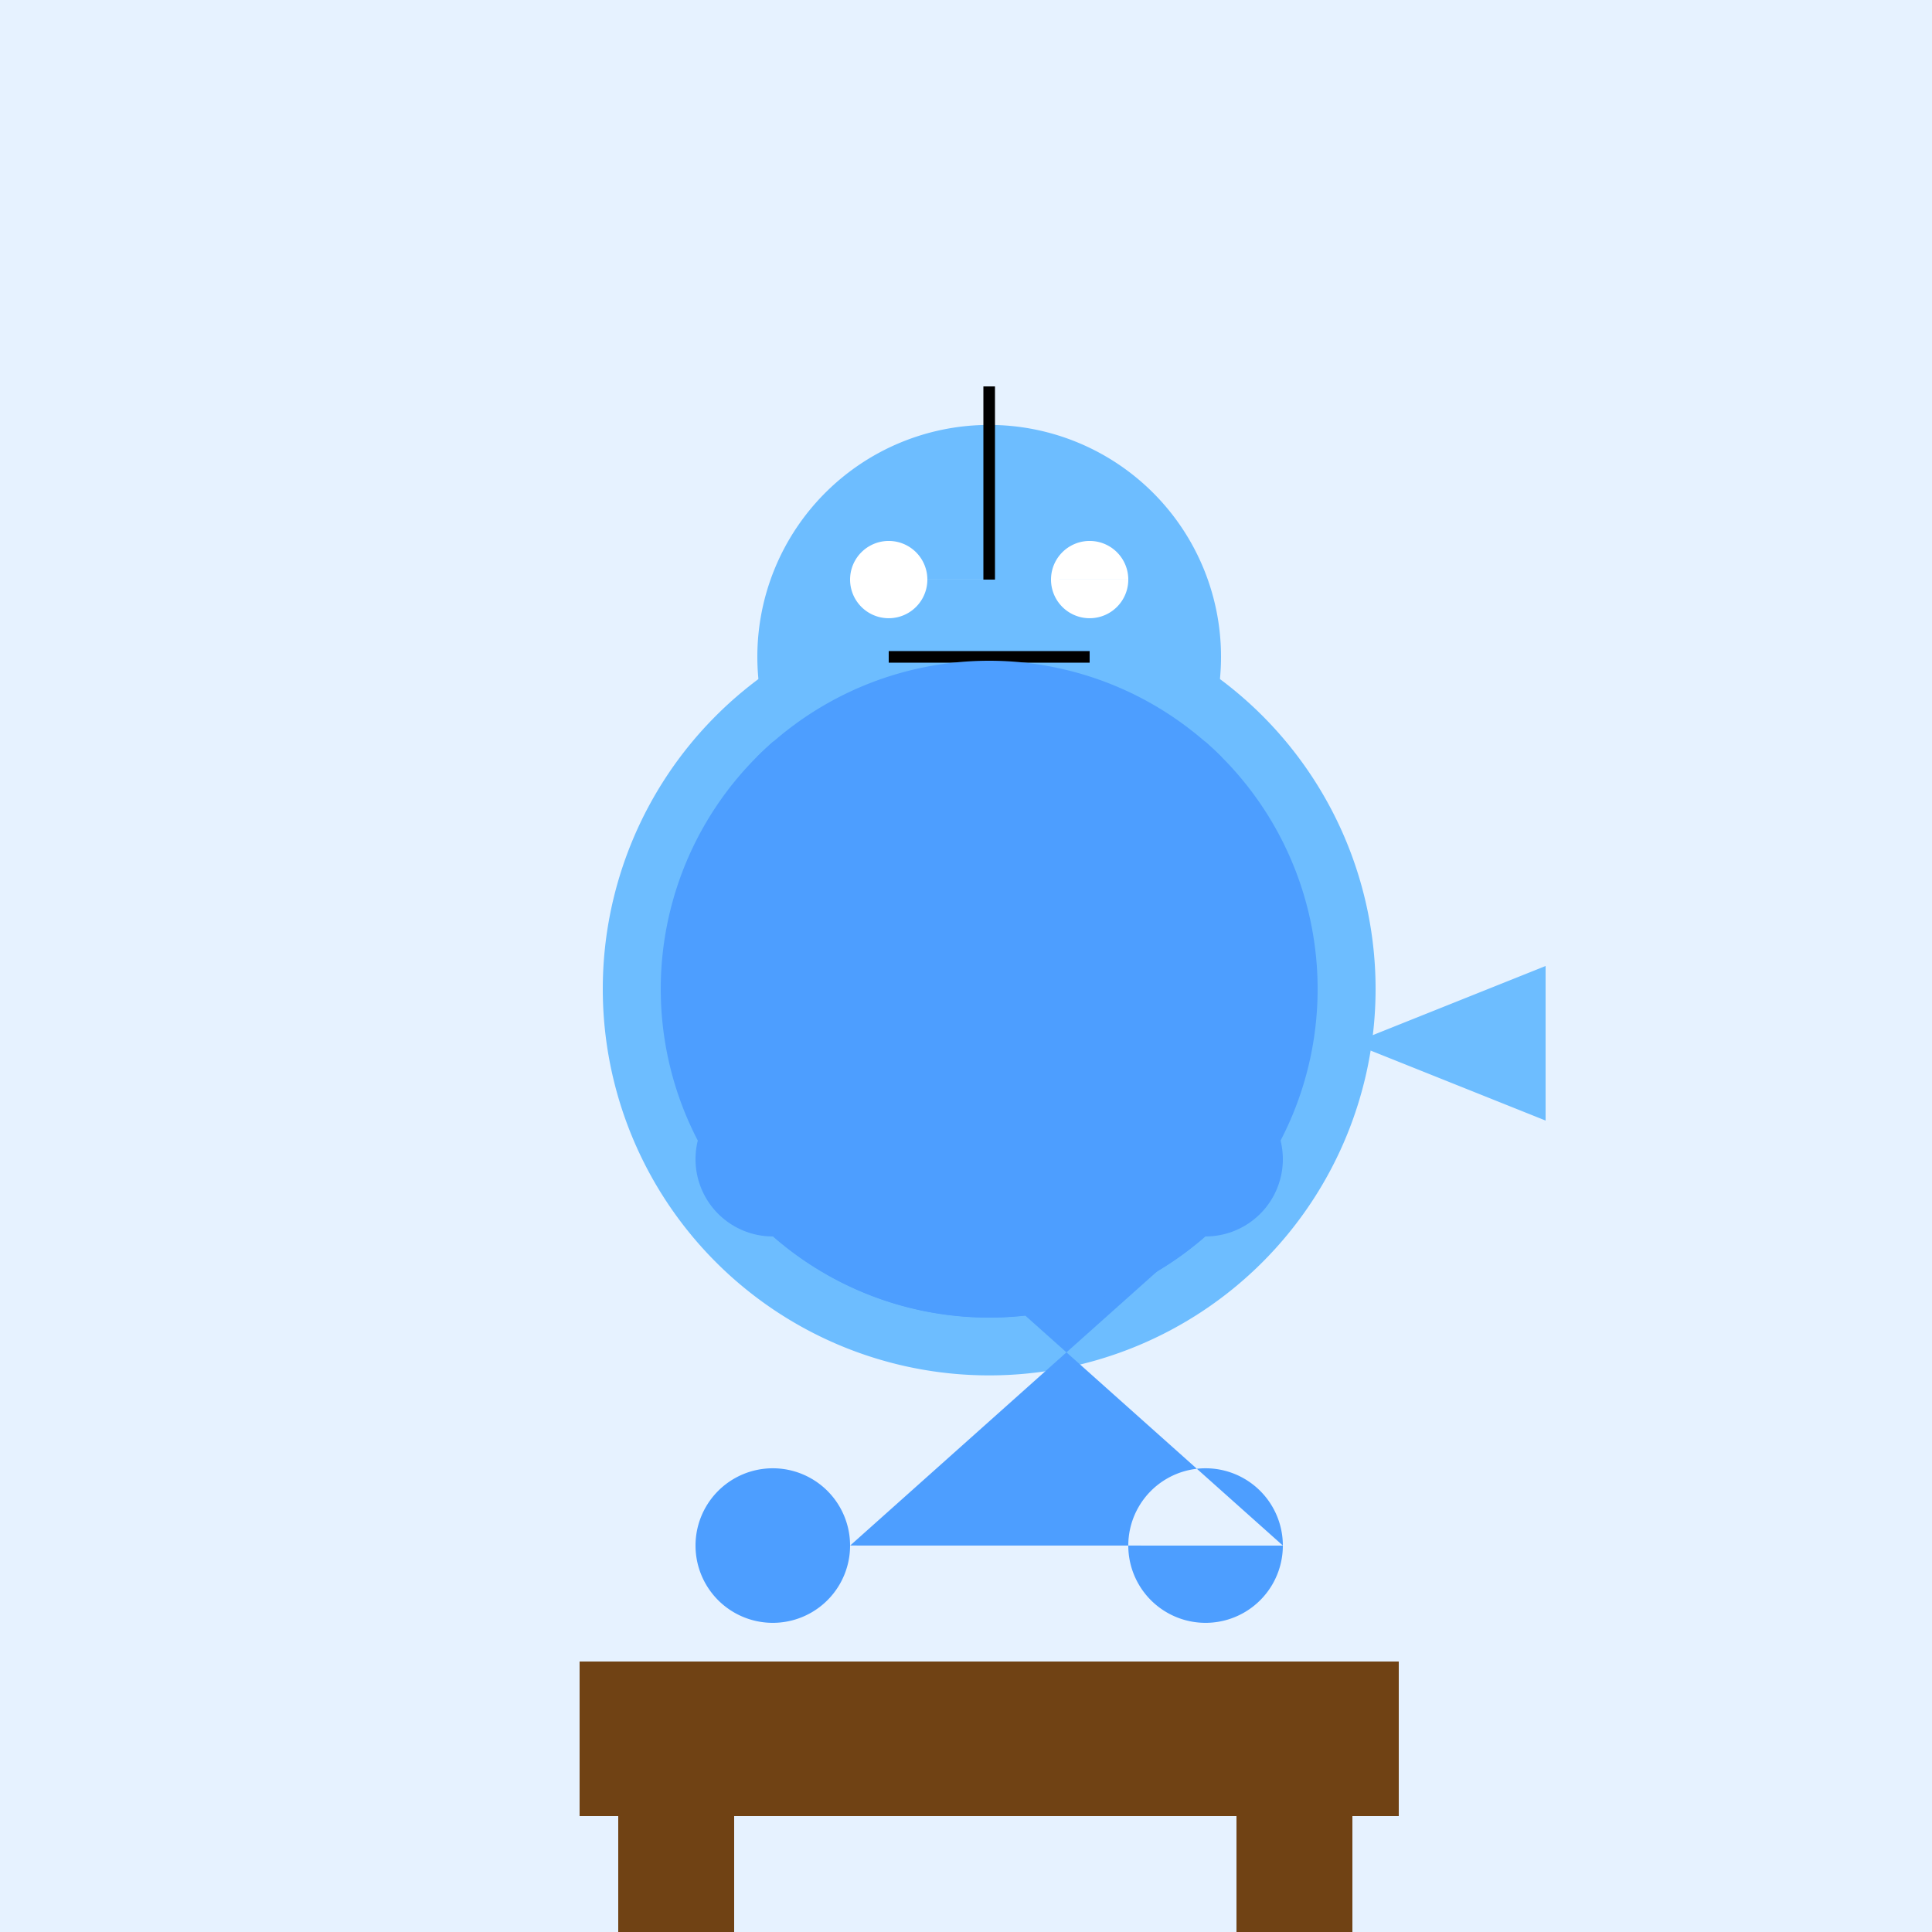
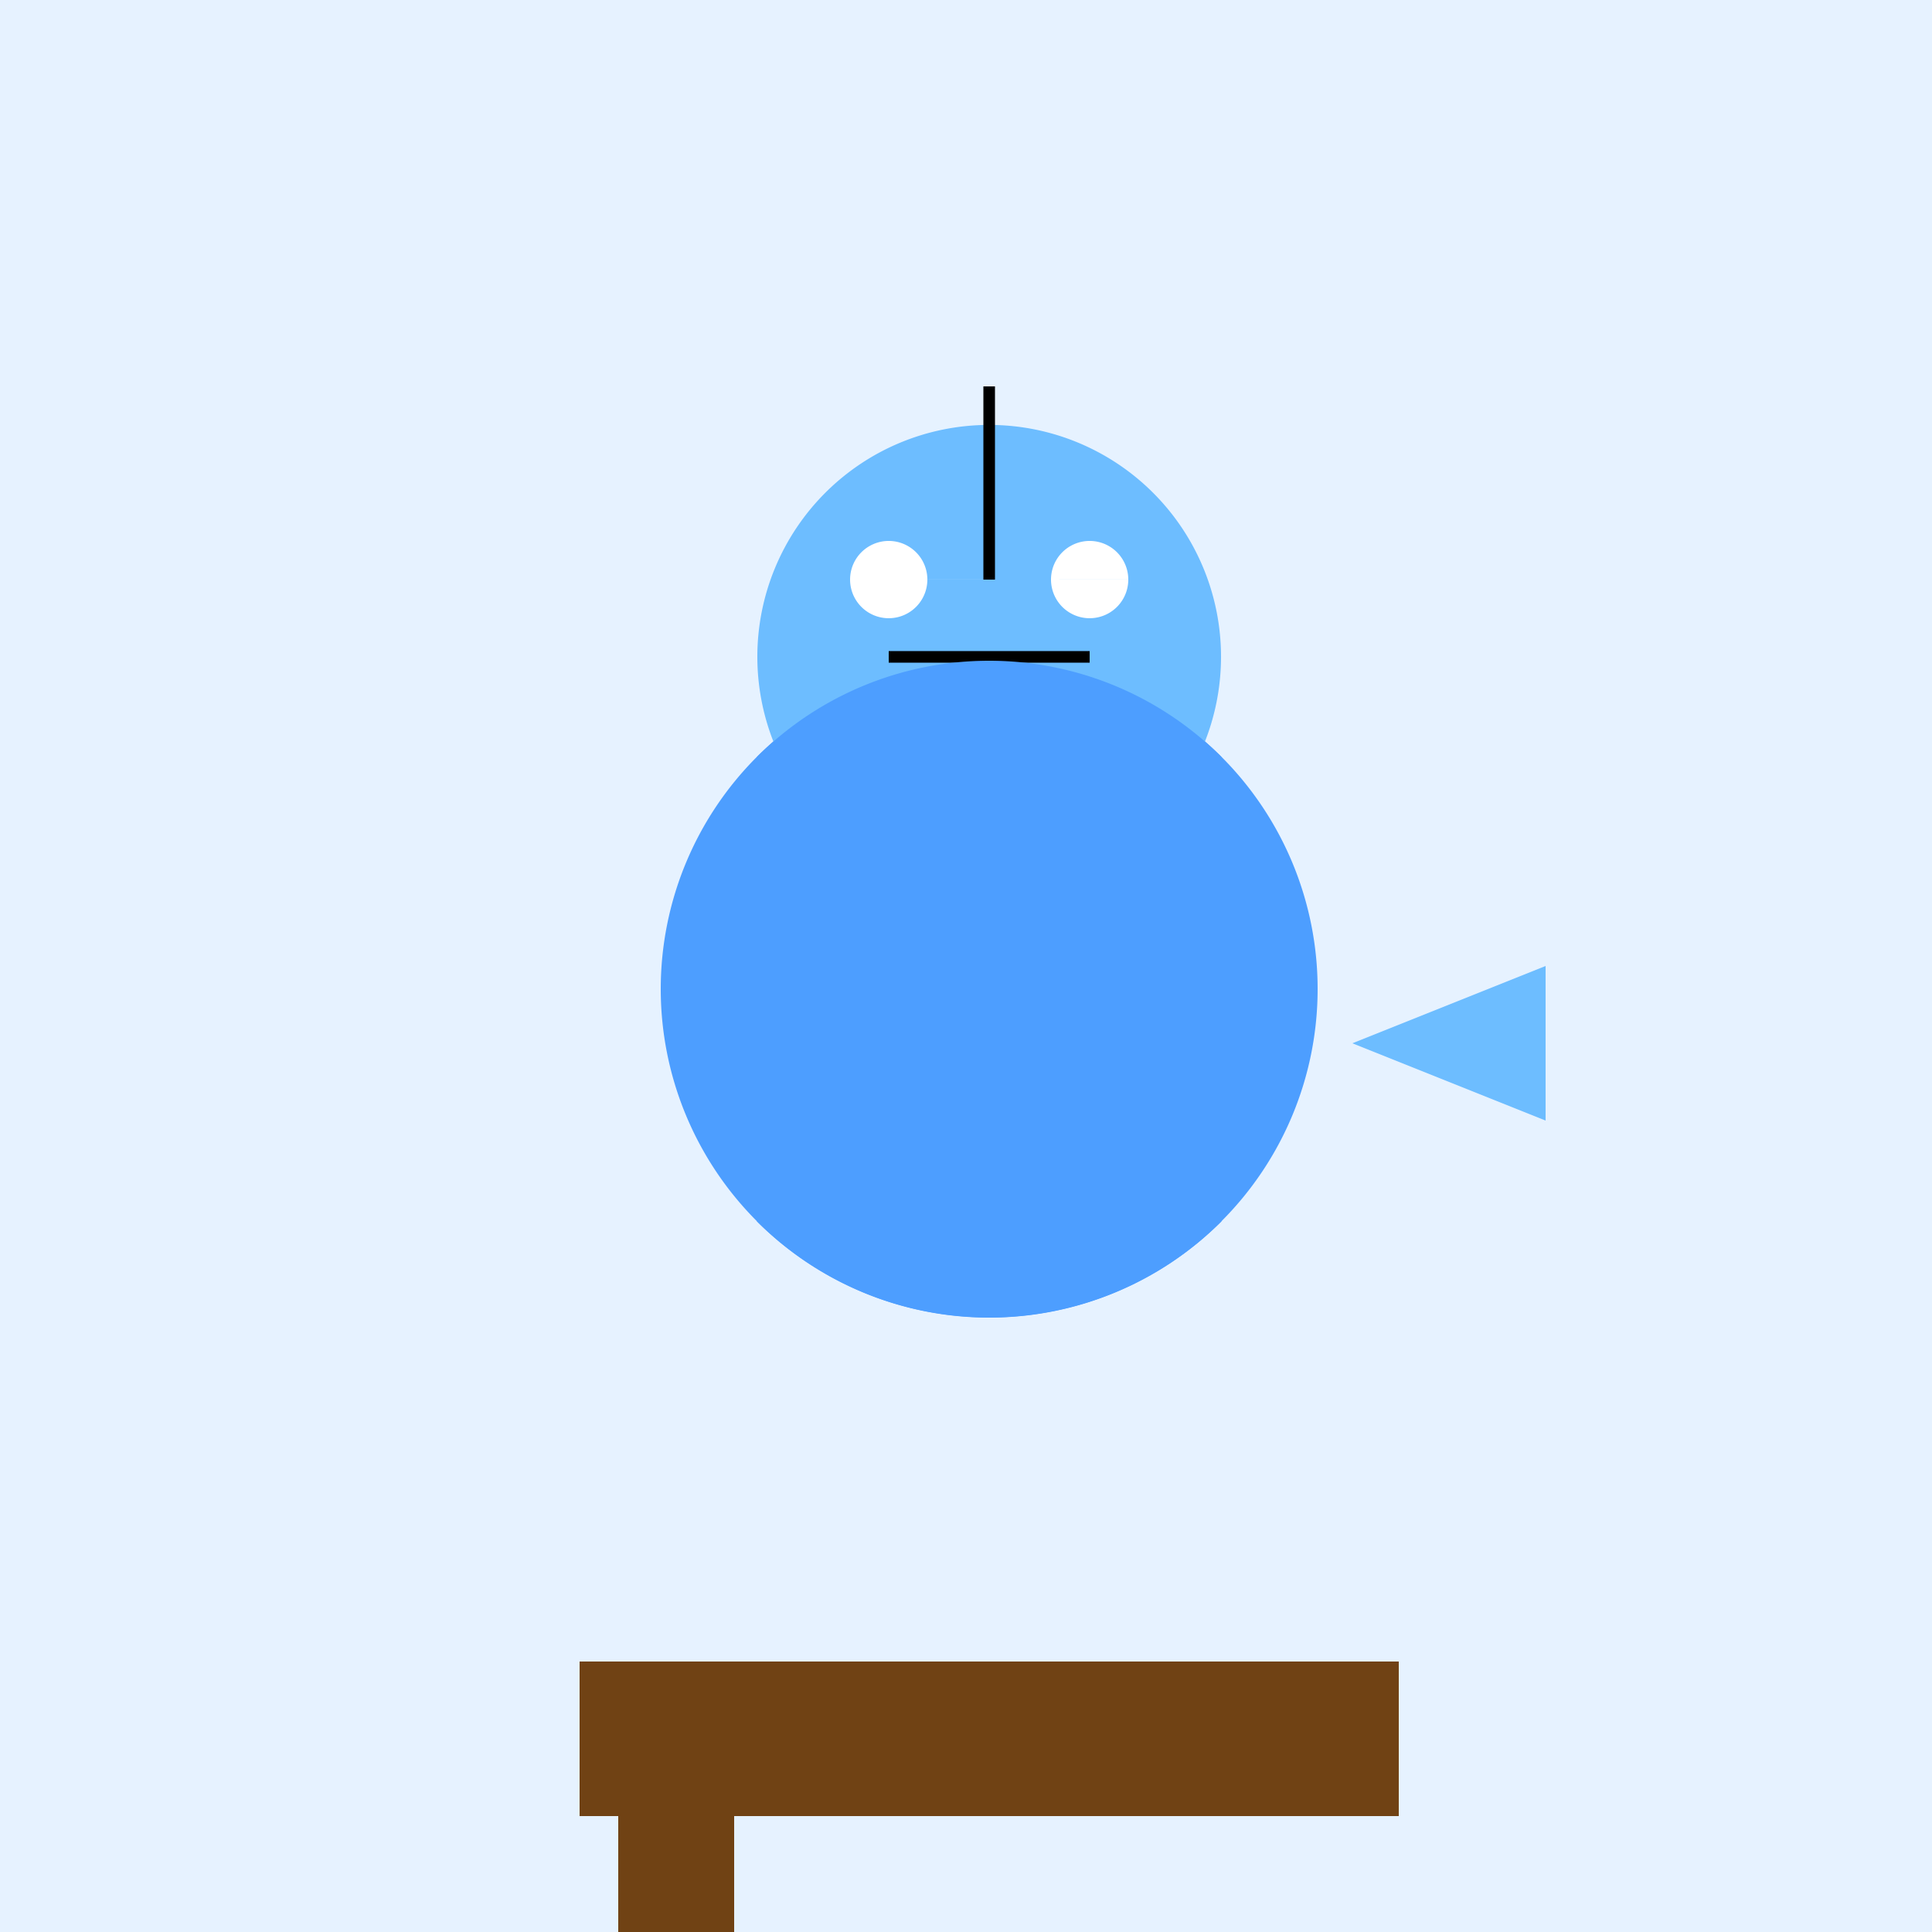
<svg xmlns="http://www.w3.org/2000/svg" width="500" height="500">
  <defs />
  <g>
    <rect fill="#e6f2ff" stroke="none" x="0" y="0" width="512" height="512" />
-     <path fill="#6dbdff" stroke="none" paint-order="stroke fill markers" d=" M 356 256 A 100 100 0 1 1 356 255.9" />
    <path fill="#4d9eff" stroke="none" paint-order="stroke fill markers" d=" M 341 256 A 85 85 0 1 1 341 255.915" />
    <path fill="#6dbdff" stroke="none" paint-order="stroke fill markers" d=" M 316 170 A 60 60 0 1 1 316 169.94" />
    <path fill="#ffffff" stroke="none" paint-order="stroke fill markers" d=" M 240 150 A 10 10 0 1 1 240 149.99 L 292 150 A 10 10 0 1 1 292 149.99" />
    <path fill="none" stroke="#000000" paint-order="fill stroke markers" d=" M 230 170 L 282 170" stroke-miterlimit="10" stroke-width="3" stroke-dasharray="" />
-     <path fill="#4d9eff" stroke="none" paint-order="stroke fill markers" d=" M 220 300 A 20 20 0 1 1 220 299.98 L 332 300 A 20 20 0 1 1 332 299.98 L 220 400 A 20 20 0 1 1 220 399.98 L 332 400 A 20 20 0 1 1 332 399.98" />
    <path fill="#6dbdff" stroke="none" paint-order="stroke fill markers" d=" M 350 270 L 400 250 L 400 290 Z" />
    <path fill="#4d9eff" stroke="none" paint-order="stroke fill markers" d=" M 316.104 316.104 A 85 85 0 0 1 195.896 316.104 L 195.896 195.896 A 85 85 0 0 1 316.104 195.896 L 316.104 316.104 A 85 85 0 0 1 195.896 316.104" />
    <path fill="none" stroke="#000000" paint-order="fill stroke markers" d=" M 256 100 L 256 150" stroke-miterlimit="10" stroke-width="3" stroke-dasharray="" />
    <path fill="none" stroke="none" />
    <rect fill="#704214" stroke="none" x="150" y="430" width="212" height="40" />
-     <path fill="none" stroke="none" />
    <rect fill="#704214" stroke="none" x="160" y="470" width="30" height="40" />
-     <rect fill="#704214" stroke="none" x="320" y="470" width="30" height="40" />
  </g>
</svg>